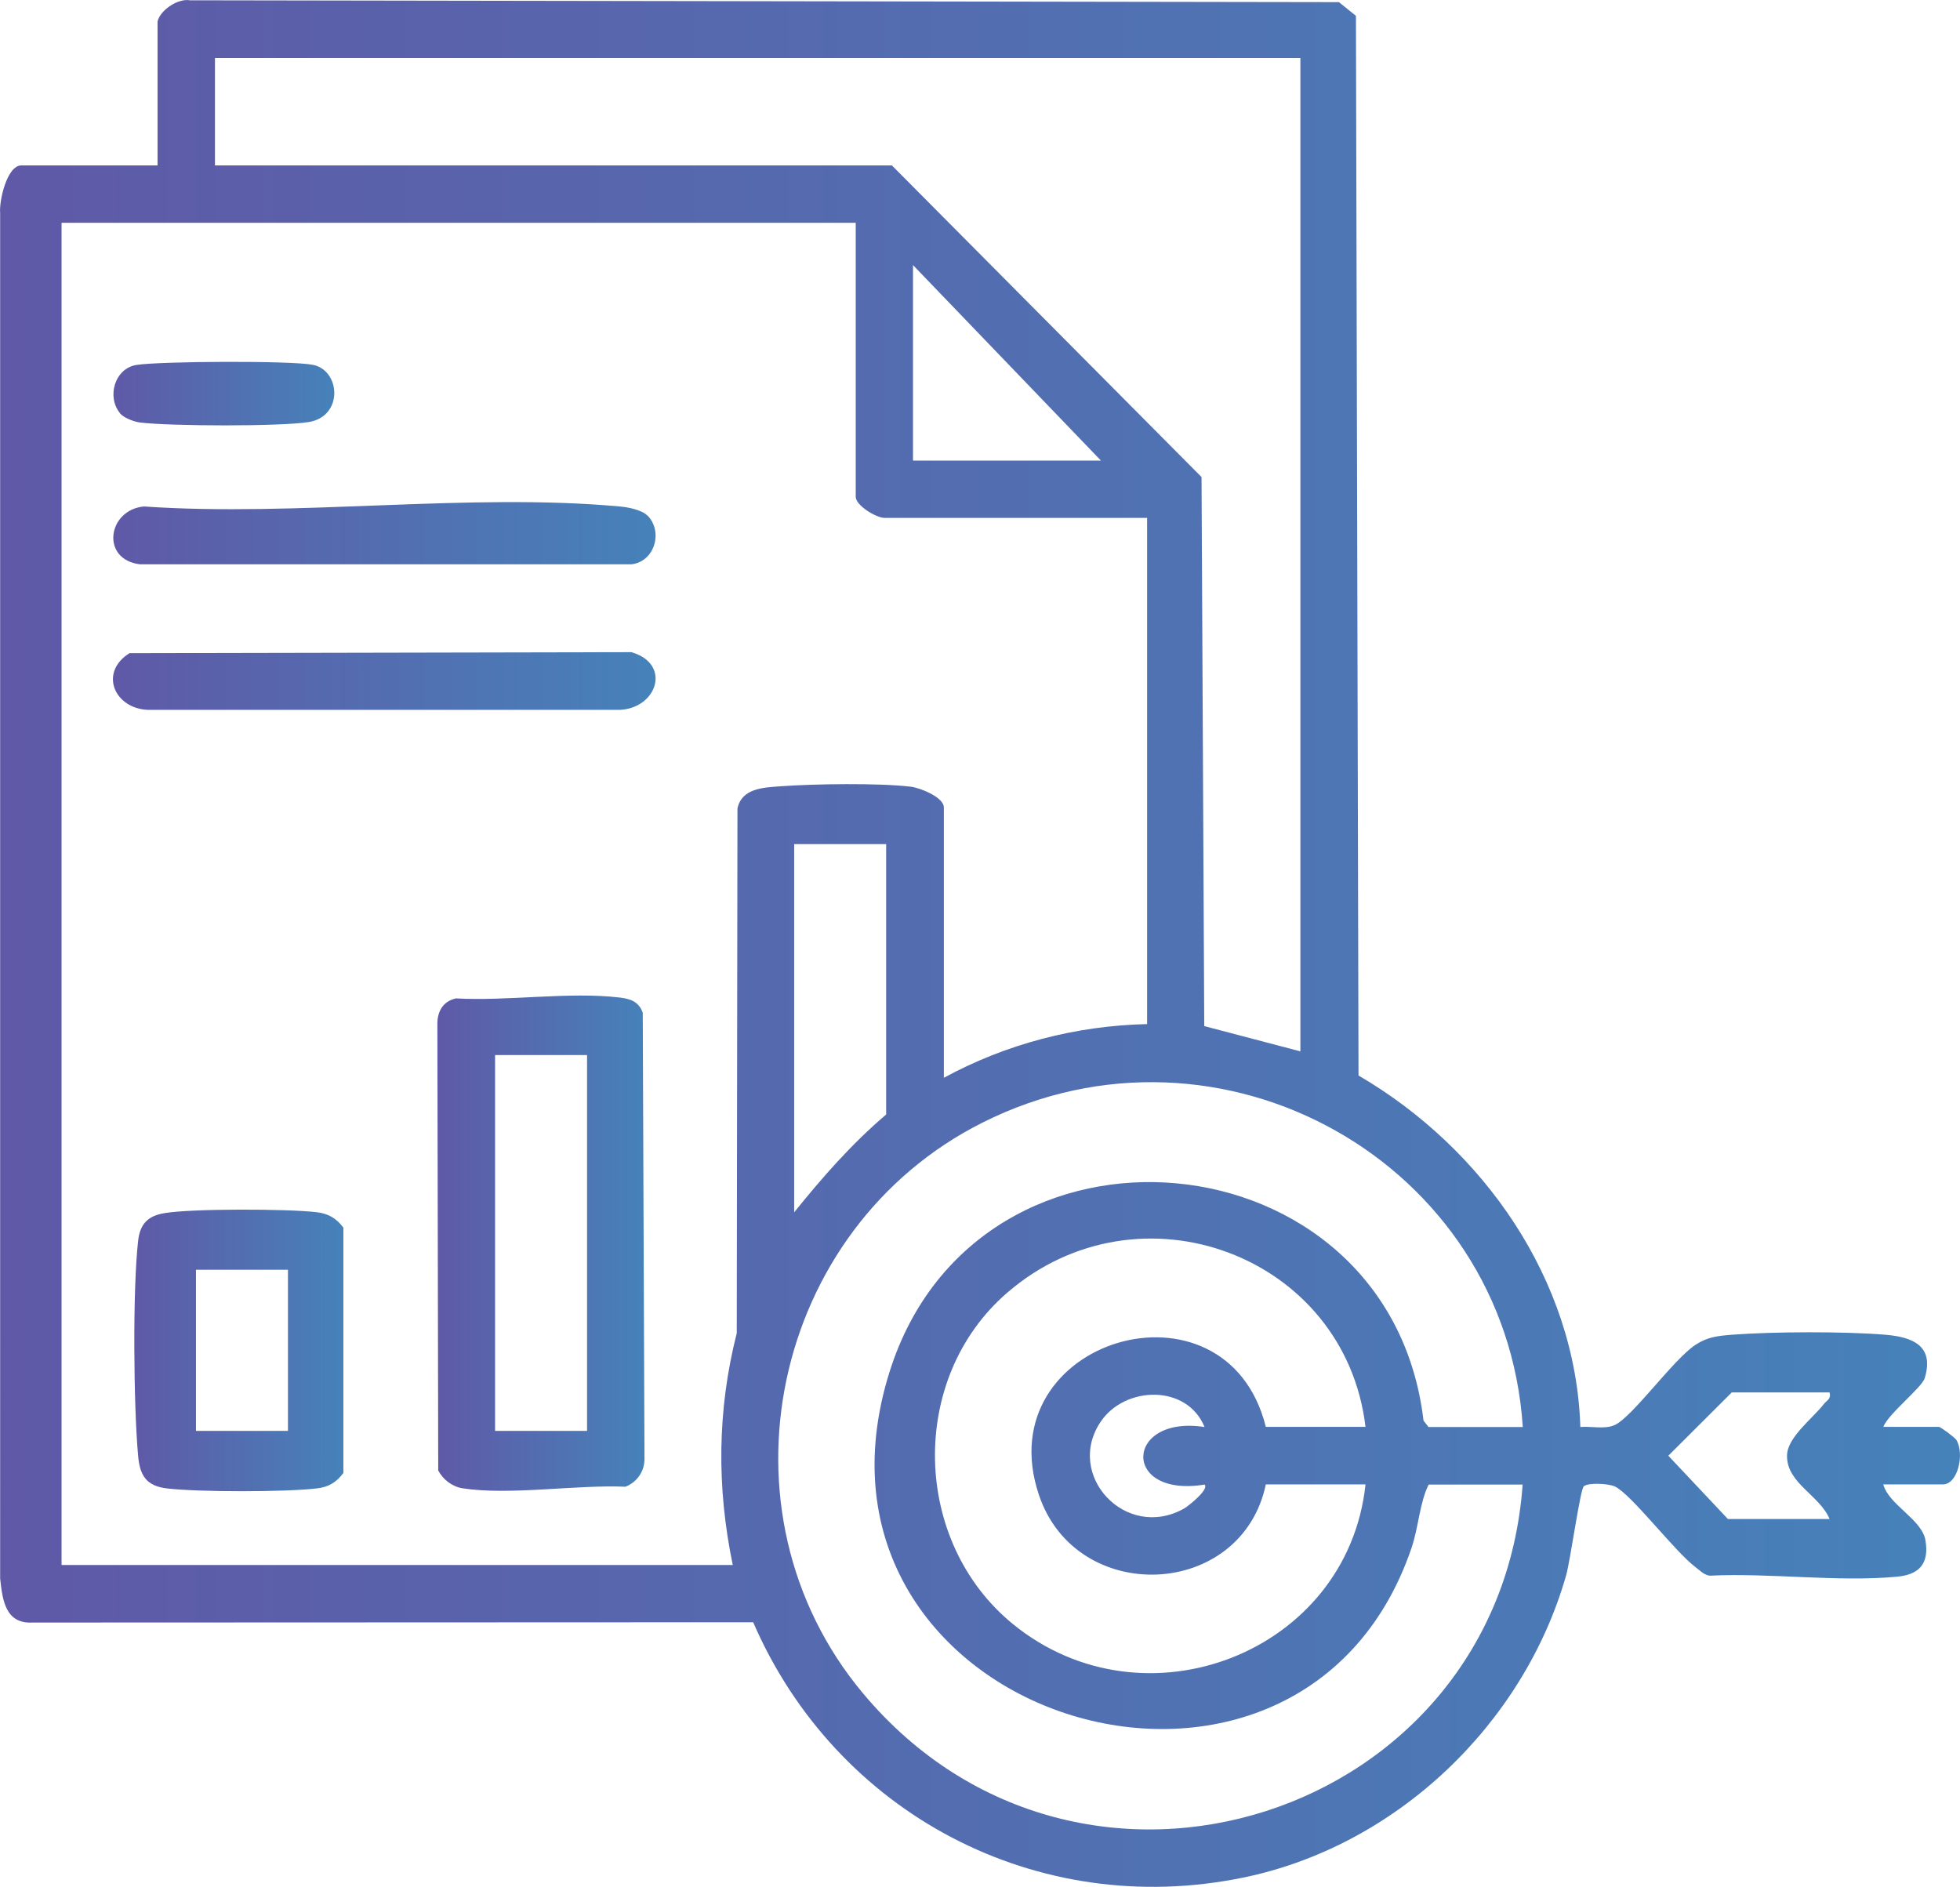
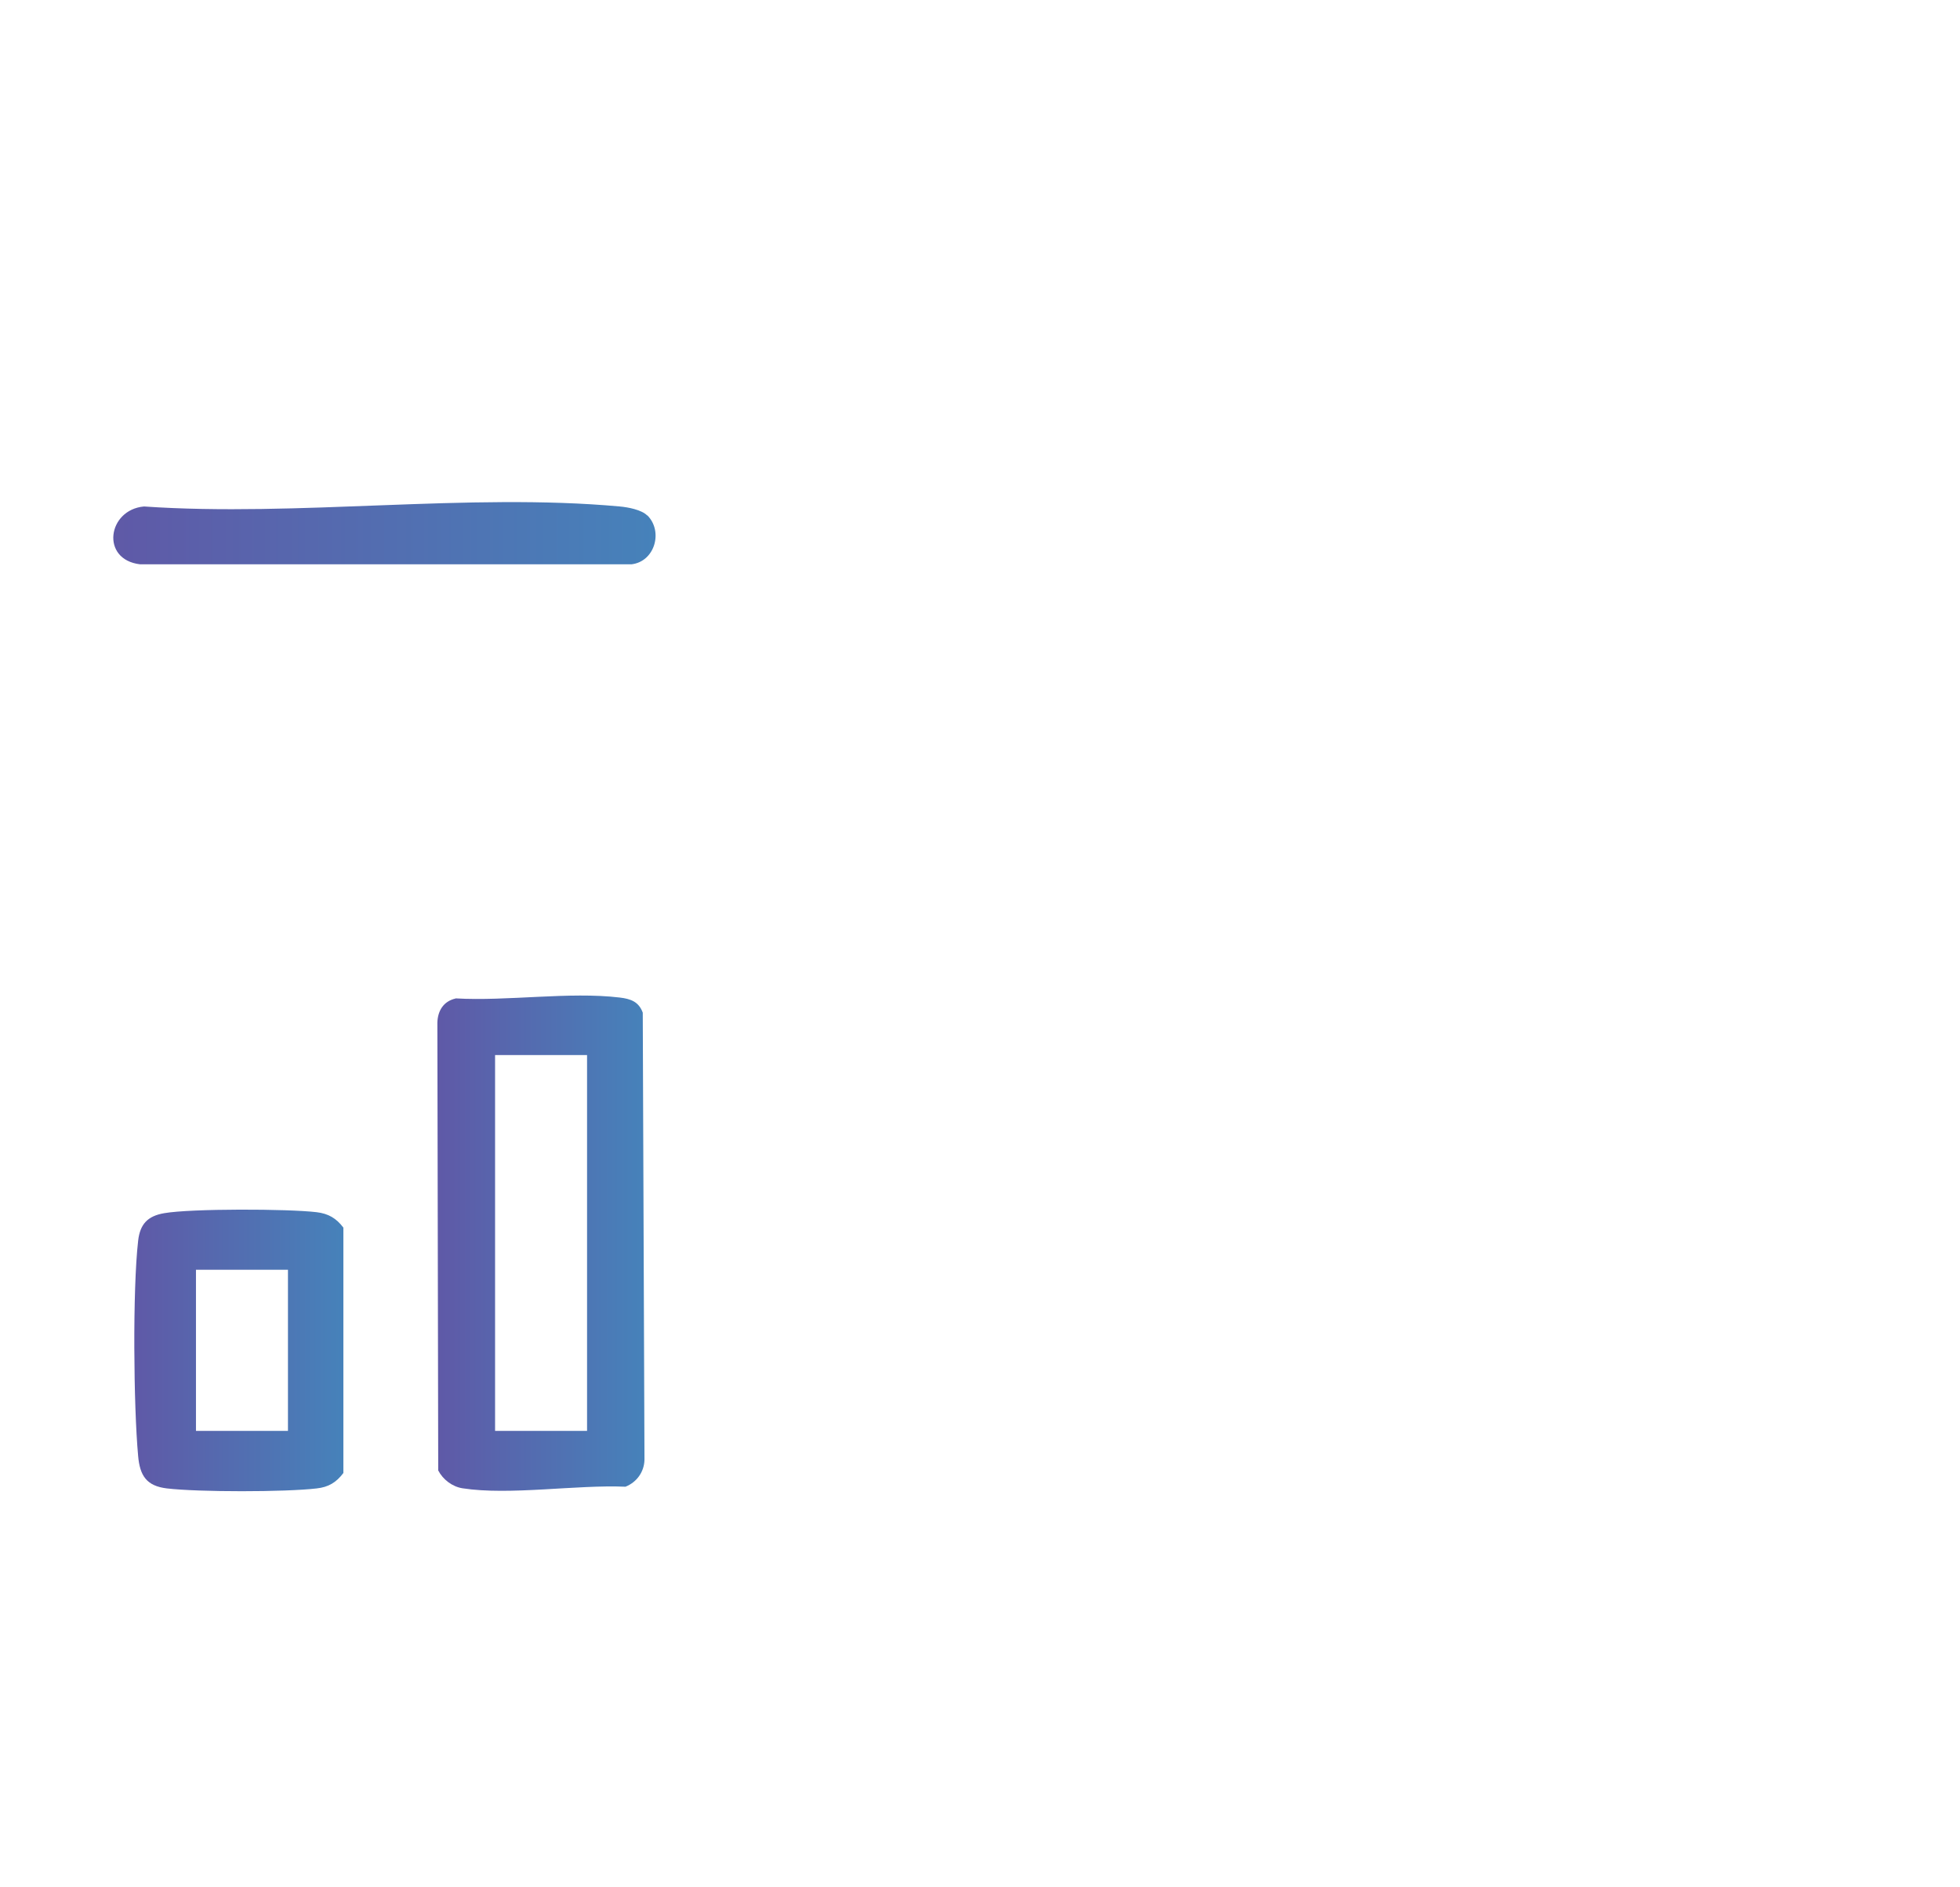
<svg xmlns="http://www.w3.org/2000/svg" xmlns:xlink="http://www.w3.org/1999/xlink" id="Layer_1" data-name="Layer 1" viewBox="0 0 137.22 132.11">
  <defs>
    <style>
      .cls-1 {
        fill: url(#linear-gradient-2);
      }

      .cls-2 {
        fill: url(#linear-gradient-4);
      }

      .cls-3 {
        fill: url(#linear-gradient-3);
      }

      .cls-4 {
        fill: url(#linear-gradient-5);
      }

      .cls-5 {
        fill: url(#linear-gradient-6);
      }

      .cls-6 {
        fill: url(#linear-gradient);
      }
    </style>
    <linearGradient id="linear-gradient" x1="0" y1="66.06" x2="137.22" y2="66.06" gradientUnits="userSpaceOnUse">
      <stop offset="0" stop-color="#5f59a7" />
      <stop offset="1" stop-color="#4682ba" />
    </linearGradient>
    <linearGradient id="linear-gradient-2" x1="30.62" y1="87.04" x2="45.13" y2="87.04" xlink:href="#linear-gradient" />
    <linearGradient id="linear-gradient-3" x1="9.41" y1="94.55" x2="24.05" y2="94.55" xlink:href="#linear-gradient" />
    <linearGradient id="linear-gradient-4" x1="7.93" y1="37.33" x2="45.89" y2="37.33" xlink:href="#linear-gradient" />
    <linearGradient id="linear-gradient-5" x1="7.91" y1="47.68" x2="45.9" y2="47.68" xlink:href="#linear-gradient" />
    <linearGradient id="linear-gradient-6" x1="7.95" y1="27.56" x2="23.41" y2="27.56" xlink:href="#linear-gradient" />
  </defs>
-   <path class="cls-6" d="M11.03,1.51c.17-.79,1.42-1.64,2.27-1.49l80.44.13,1.19.96.18,74.19c8.73,5.09,15.21,14.31,15.53,24.61.76-.07,1.71.18,2.41-.14,1.25-.57,4.11-4.61,5.66-5.62.84-.55,1.56-.62,2.53-.7,2.9-.22,7.88-.24,10.76,0,1.9.16,3.44.77,2.75,3.04-.19.65-2.54,2.49-2.9,3.41h3.89c.12,0,1.12.74,1.23.92.57.95.12,3.11-.96,3.11h-4.16c.38,1.43,2.7,2.44,2.95,3.91.28,1.64-.44,2.41-1.99,2.55-4.12.39-8.93-.28-13.12-.07-.42-.07-.68-.37-1-.61-1.42-1.06-4.5-5.12-5.64-5.64-.45-.2-1.79-.28-2.16-.02-.26.18-.94,5.18-1.25,6.26-2.98,10.44-11.92,18.96-22.62,21.15-14.43,2.96-28.49-4.49-34.29-17.88l-50.44.02c-1.91.11-2.12-1.57-2.28-3.09V14.92c-.08-.84.47-3.34,1.49-3.34h9.53V1.51ZM91.04,4.06H15.05v7.52h47.39l21.68,21.82.19,38.44,6.73,1.77V4.06ZM59.89,15.6H4.31v93.97h46.99c-1.13-5.46-1.09-10.82.28-16.23l.05-36.74c.31-1.42,1.81-1.46,3.02-1.55,2.33-.17,6.87-.24,9.12.03.65.08,2.31.74,2.31,1.45v18.93c4.35-2.37,9.26-3.65,14.23-3.76v-35.44h-18.39c-.56,0-2.01-.86-2.01-1.48V15.6ZM77.08,32.25l-13.16-13.69v13.69h13.16ZM62.04,59.1h-6.44v25.78c1.98-2.46,4.03-4.8,6.44-6.85v-18.93ZM106.61,99.91c-1.21-18.53-21.13-29.7-37.83-21.31-14.75,7.41-19.04,27.21-8.35,39.97,15.22,18.16,44.49,8.7,46.17-14.63h-6.58c-.64,1.29-.7,2.97-1.2,4.44-7.89,23.15-44.22,11.95-36.53-12.37,6.16-19.48,34.99-16.76,37.37,3.45l.35.45h6.58ZM95.6,99.91c-1.42-12.03-15.83-17.41-25.1-9.39-6.92,5.99-6.66,17.42.42,23.19,9.21,7.51,23.42,2.01,24.68-9.78h-6.98c-1.7,8.05-13.28,8.53-15.89.72-3.65-10.91,13.12-15.86,15.89-4.75h6.98ZM84.33,99.91c-1.22-3-5.54-2.89-7.25-.4-2.58,3.76,1.75,8.41,5.83,6.1.31-.18,1.77-1.35,1.42-1.67-5.84.95-5.59-4.89,0-4.03ZM128.09,97.49h-6.85l-4.44,4.43,4.17,4.43h7.12c-.71-1.68-3-2.5-2.98-4.43,0-1.28,1.79-2.6,2.58-3.62.21-.27.52-.34.4-.81Z" />
  <path class="cls-1" d="M31.89,69.9c3.61.21,7.97-.48,11.49-.06.77.09,1.34.29,1.62,1.06l.12,31.3c-.02.86-.55,1.58-1.33,1.89-3.43-.15-8.13.62-11.41.11-.71-.11-1.37-.61-1.7-1.25l-.06-31.36c.03-.84.44-1.49,1.27-1.68ZM41.1,73.87h-6.44v26.31h6.44v-26.31Z" />
  <path class="cls-3" d="M11.49,84.94c1.87-.33,8.7-.31,10.68-.07.82.1,1.37.42,1.87,1.08v17.18c-.5.66-1.04.99-1.87,1.08-2.21.26-8.27.26-10.48,0-1.44-.17-1.9-.9-2.02-2.28-.32-3.5-.39-11.63,0-15.05.13-1.17.66-1.74,1.82-1.94ZM20.16,88.9h-6.44v11.28h6.44v-11.28Z" />
  <path class="cls-2" d="M45.32,36.08c1.13,1.13.52,3.25-1.12,3.43H9.81c-2.79-.33-2.28-3.82.27-4.05,10.72.74,22.74-.97,33.31,0,.57.05,1.53.23,1.92.63Z" />
-   <path class="cls-4" d="M9.07,45.73l35.13-.07c2.83.81,1.82,3.93-.82,4.04H10.36c-2.36-.09-3.45-2.63-1.29-3.97Z" />
-   <path class="cls-5" d="M8.42,28.95c-.97-1.14-.4-3.16,1.14-3.4,1.66-.26,10.77-.31,12.33-.01,1.96.37,2.17,3.62-.28,4.01-2.01.32-9.72.29-11.81.03-.42-.05-1.12-.32-1.39-.63Z" />
</svg>